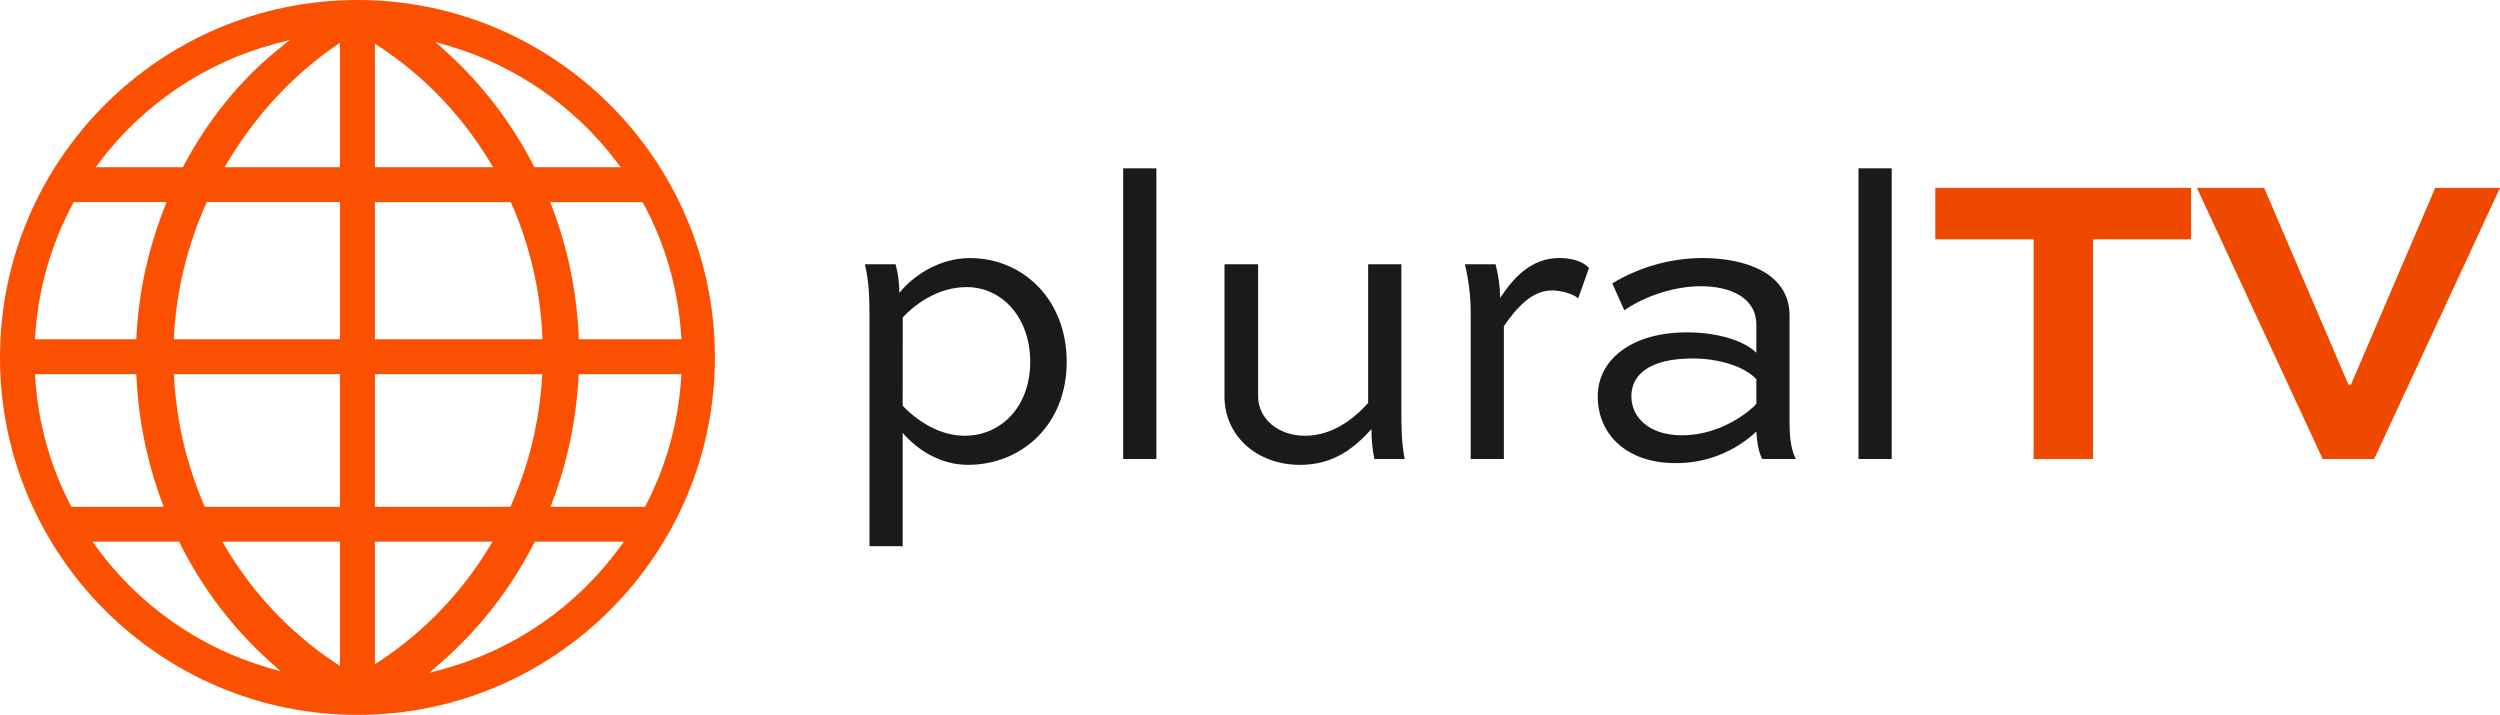
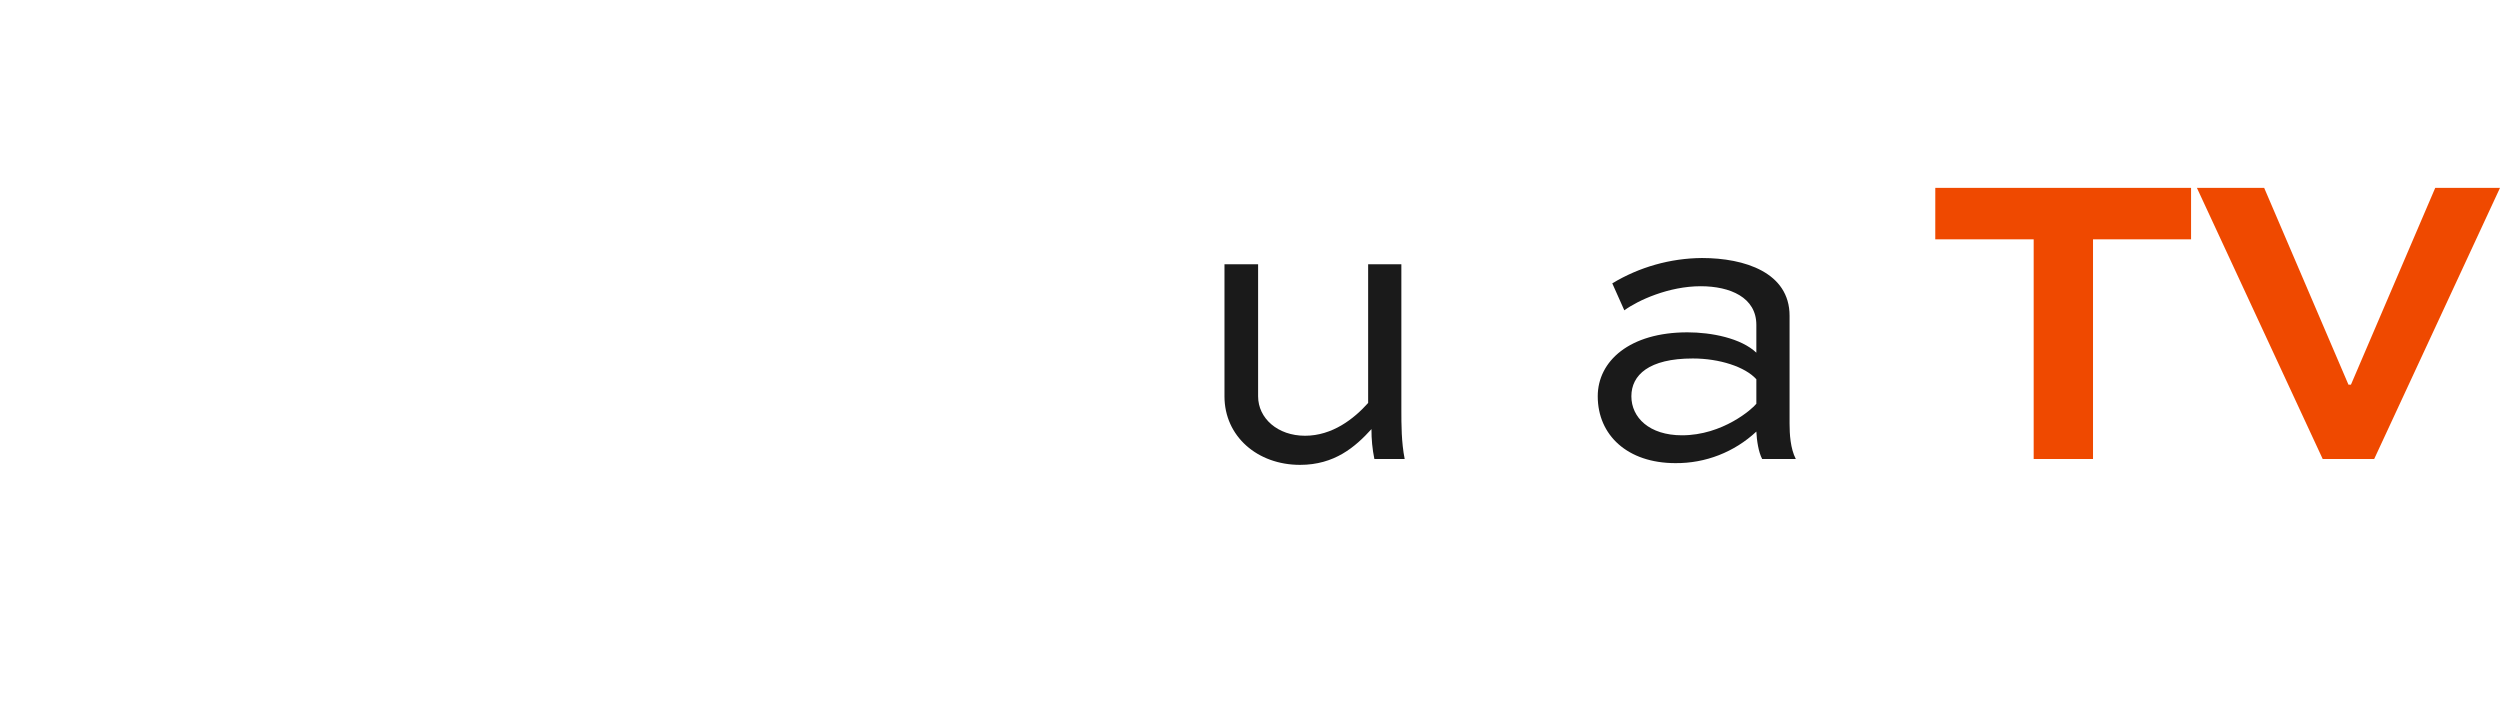
<svg xmlns="http://www.w3.org/2000/svg" id="Capa_1" data-name="Capa 1" width="2035.54" height="582.08" viewBox="0 0 2035.54 582.08">
-   <path d="m291.04,0C130.56,0,0,130.56,0,291.04s130.56,291.04,291.04,291.04,291.04-130.56,291.04-291.04S451.52,0,291.04,0ZM81.23,131.73c35.39-46.85,85.95-80.93,142.37-95.96l12.49-3.33-10.05,8.12c-30.32,24.5-56.73,57.05-76.37,94.12l-.78,1.46h-70.98l3.33-4.4h0Zm-52.57,141.56c2.43-37.87,12.73-73.97,30.61-107.29l.78-1.45h75.6l-1.49,3.76c-13.44,33.97-21.19,69.4-23.04,105.3l-.13,2.61H28.48l.19-2.93h0Zm28.65,137.86c-16.67-32.3-26.31-67.15-28.65-103.59l-.19-2.92h82.52l.13,2.61c1.72,35,8.71,69.21,20.78,101.68l1.38,3.71H58.09l-.77-1.49h0Zm159.65,132.08c-55.22-16.29-104.4-51.02-138.47-97.8l-3.18-4.37h70.48l.76,1.51c18.42,36.63,42.99,68.92,73.04,95.98l9,8.11-11.61-3.42h0Zm59.86-.98l-4.27-2.84c-35.87-23.83-66.66-56.4-89.06-94.21l-2.46-4.15h95.79v101.19h0Zm0-129.61h-110.03l-.72-1.66c-14.09-32.7-22.28-67.5-24.35-103.43l-.17-2.91h135.26v108h0Zm0-136.42h-135.32l.16-2.9c2.01-36.72,10.75-72.76,25.98-107.13l.73-1.64h108.46v111.66Zm0-140.08h-93.94l2.48-4.16c22.62-37.87,52.75-70.44,87.15-94.19l4.31-2.98v101.33h0Zm28.42-100.59l4.26,2.81c35.99,23.71,66.92,56.08,89.47,93.61l2.5,4.17h-96.23V35.55h0Zm0,129.01h110.68l.72,1.65c14.78,33.81,23.17,69.86,24.95,107.14l.14,2.88h-136.49v-111.66h0Zm0,140.08h136.29l-.18,2.92c-2.24,35.99-10.67,70.79-25.05,103.44l-.72,1.64h-110.34v-108h0Zm0,236.23v-99.81h95.79l-2.53,4.17c-22.5,37.18-53.27,69.28-89,92.82l-4.26,2.81h0Zm199.56-95.44c-35.26,48.41-86.34,83.68-143.83,99.32l-11.59,3.15,9.07-7.88c31.4-27.29,57.05-60.08,76.23-97.47l.77-1.49h72.53l-3.18,4.37h0Zm49.82-137.86c-2.34,36.44-11.98,71.29-28.65,103.59l-.77,1.49h-76.98l1.41-3.73c12.32-32.44,19.52-66.65,21.38-101.67l.14-2.6h83.66l-.19,2.92h0Zm-30.61-141.56c17.88,33.32,28.18,69.42,30.61,107.29l.19,2.93h-83.52l-.12-2.63c-1.61-36.31-8.93-71.74-21.76-105.31l-1.42-3.73h75.24l.78,1.45h0Zm-18.63-29.87h-70.25l-.77-1.49c-18.09-35.08-41.94-66.17-70.89-92.41l-8.89-8.06,11.51,3.38c53.74,15.8,102.02,49.24,135.96,94.17l3.33,4.4h0Z" style="fill: #fb5000; stroke-width: 0px;" />
  <g>
    <g>
-       <path d="m707.93,444.71v-188.64c0-13.18-.34-26.71-3.72-40.91h25.02c2.01,7.61,3.03,15.45,3.05,23.33,10.14-12.85,31.44-28.36,57.47-28.36,42.94,0,78.78,33.48,78.78,84.52s-36.51,83.84-80.47,83.84c-21.29,0-40.23-11.15-53.07-26.03v92.3l-27.05-.04Zm27.05-114.27c11.84,12.17,29.76,24.34,50.42,24.34,29.75,0,53.41-23.66,53.41-60.18s-23.32-60.85-51.72-60.85c-24.35,0-43.27,15.21-52.07,24.67l-.04,72.01Z" style="fill: #1a1a1a; stroke-width: 0px;" />
-       <path d="m914.5,373.72v-236.66h27.05v236.66h-27.05Z" style="fill: #1a1a1a; stroke-width: 0px;" />
      <path d="m1141.01,215.16v117.99c0,12.85,0,26.71,2.7,40.58h-24.67c-1.63-8.01-2.42-16.17-2.37-24.35-13.18,14.54-30.08,29.12-58.15,29.12-34.82,0-61.53-23.33-61.53-55.77v-107.56h27.38v107.51c0,17.86,15.89,32.11,38.2,32.11s39.91-13.85,51.39-26.7v-112.92h27.05Z" style="fill: #1a1a1a; stroke-width: 0px;" />
-       <path d="m1197.46,373.72v-118.33c.06-13.55-1.53-27.06-4.74-40.23h25.02c2.32,8.95,3.56,18.14,3.72,27.38,10.82-16.23,25.02-32.46,48.32-32.46,9.81,0,19.27,2.71,24.01,8.12l-8.79,24.68c-4.74-4.06-15.22-6.43-21.3-6.43-17.24,0-29.75,15.56-39.22,29.07v108.19h-27.02Z" style="fill: #1a1a1a; stroke-width: 0px;" />
      <path d="m1312.74,230.71c22.05-13.3,47.27-20.43,73.02-20.63,34.83,0,71.34,11.84,71.34,46.99v87.9c0,8.4.67,20.28,5.07,28.74h-27.39c-3.04-5.76-4.39-15.22-4.73-22.32-17.86,16.72-41.47,25.93-65.93,25.7-38.86,0-63.21-22.66-63.21-54.43,0-28.74,26.03-52.07,73.02-52.07,19.61,0,43.61,4.74,56.12,16.56v-22.65c0-22.32-21.3-31.45-45.3-31.45-26.04,0-51.05,11.49-62.2,19.61l-9.81-21.97Zm117.31,98.04v-19.96c-9.13-10.15-30.09-16.91-51.73-16.91-35.83,0-50.03,13.53-50.03,30.78s14.54,31.77,41.24,31.77c33.14.01,57.48-21.63,60.52-25.68Z" style="fill: #1a1a1a; stroke-width: 0px;" />
-       <path d="m1513.21,373.72v-236.66h27.05v236.66h-27.05Z" style="fill: #1a1a1a; stroke-width: 0px;" />
    </g>
    <g>
      <path d="m1575.76,152.96h208.24v41.92h-79.83v178.85h-48.32v-178.85h-80.12l.02-41.92Z" style="fill: #ef4900; stroke-width: 0px;" />
      <path d="m2035.54,152.96l-102.44,220.76h-41.92l-102.43-220.76h54.77l68.63,160.24h2.03l68.63-160.24h52.74Z" style="fill: #ef4900; stroke-width: 0px;" />
    </g>
  </g>
</svg>